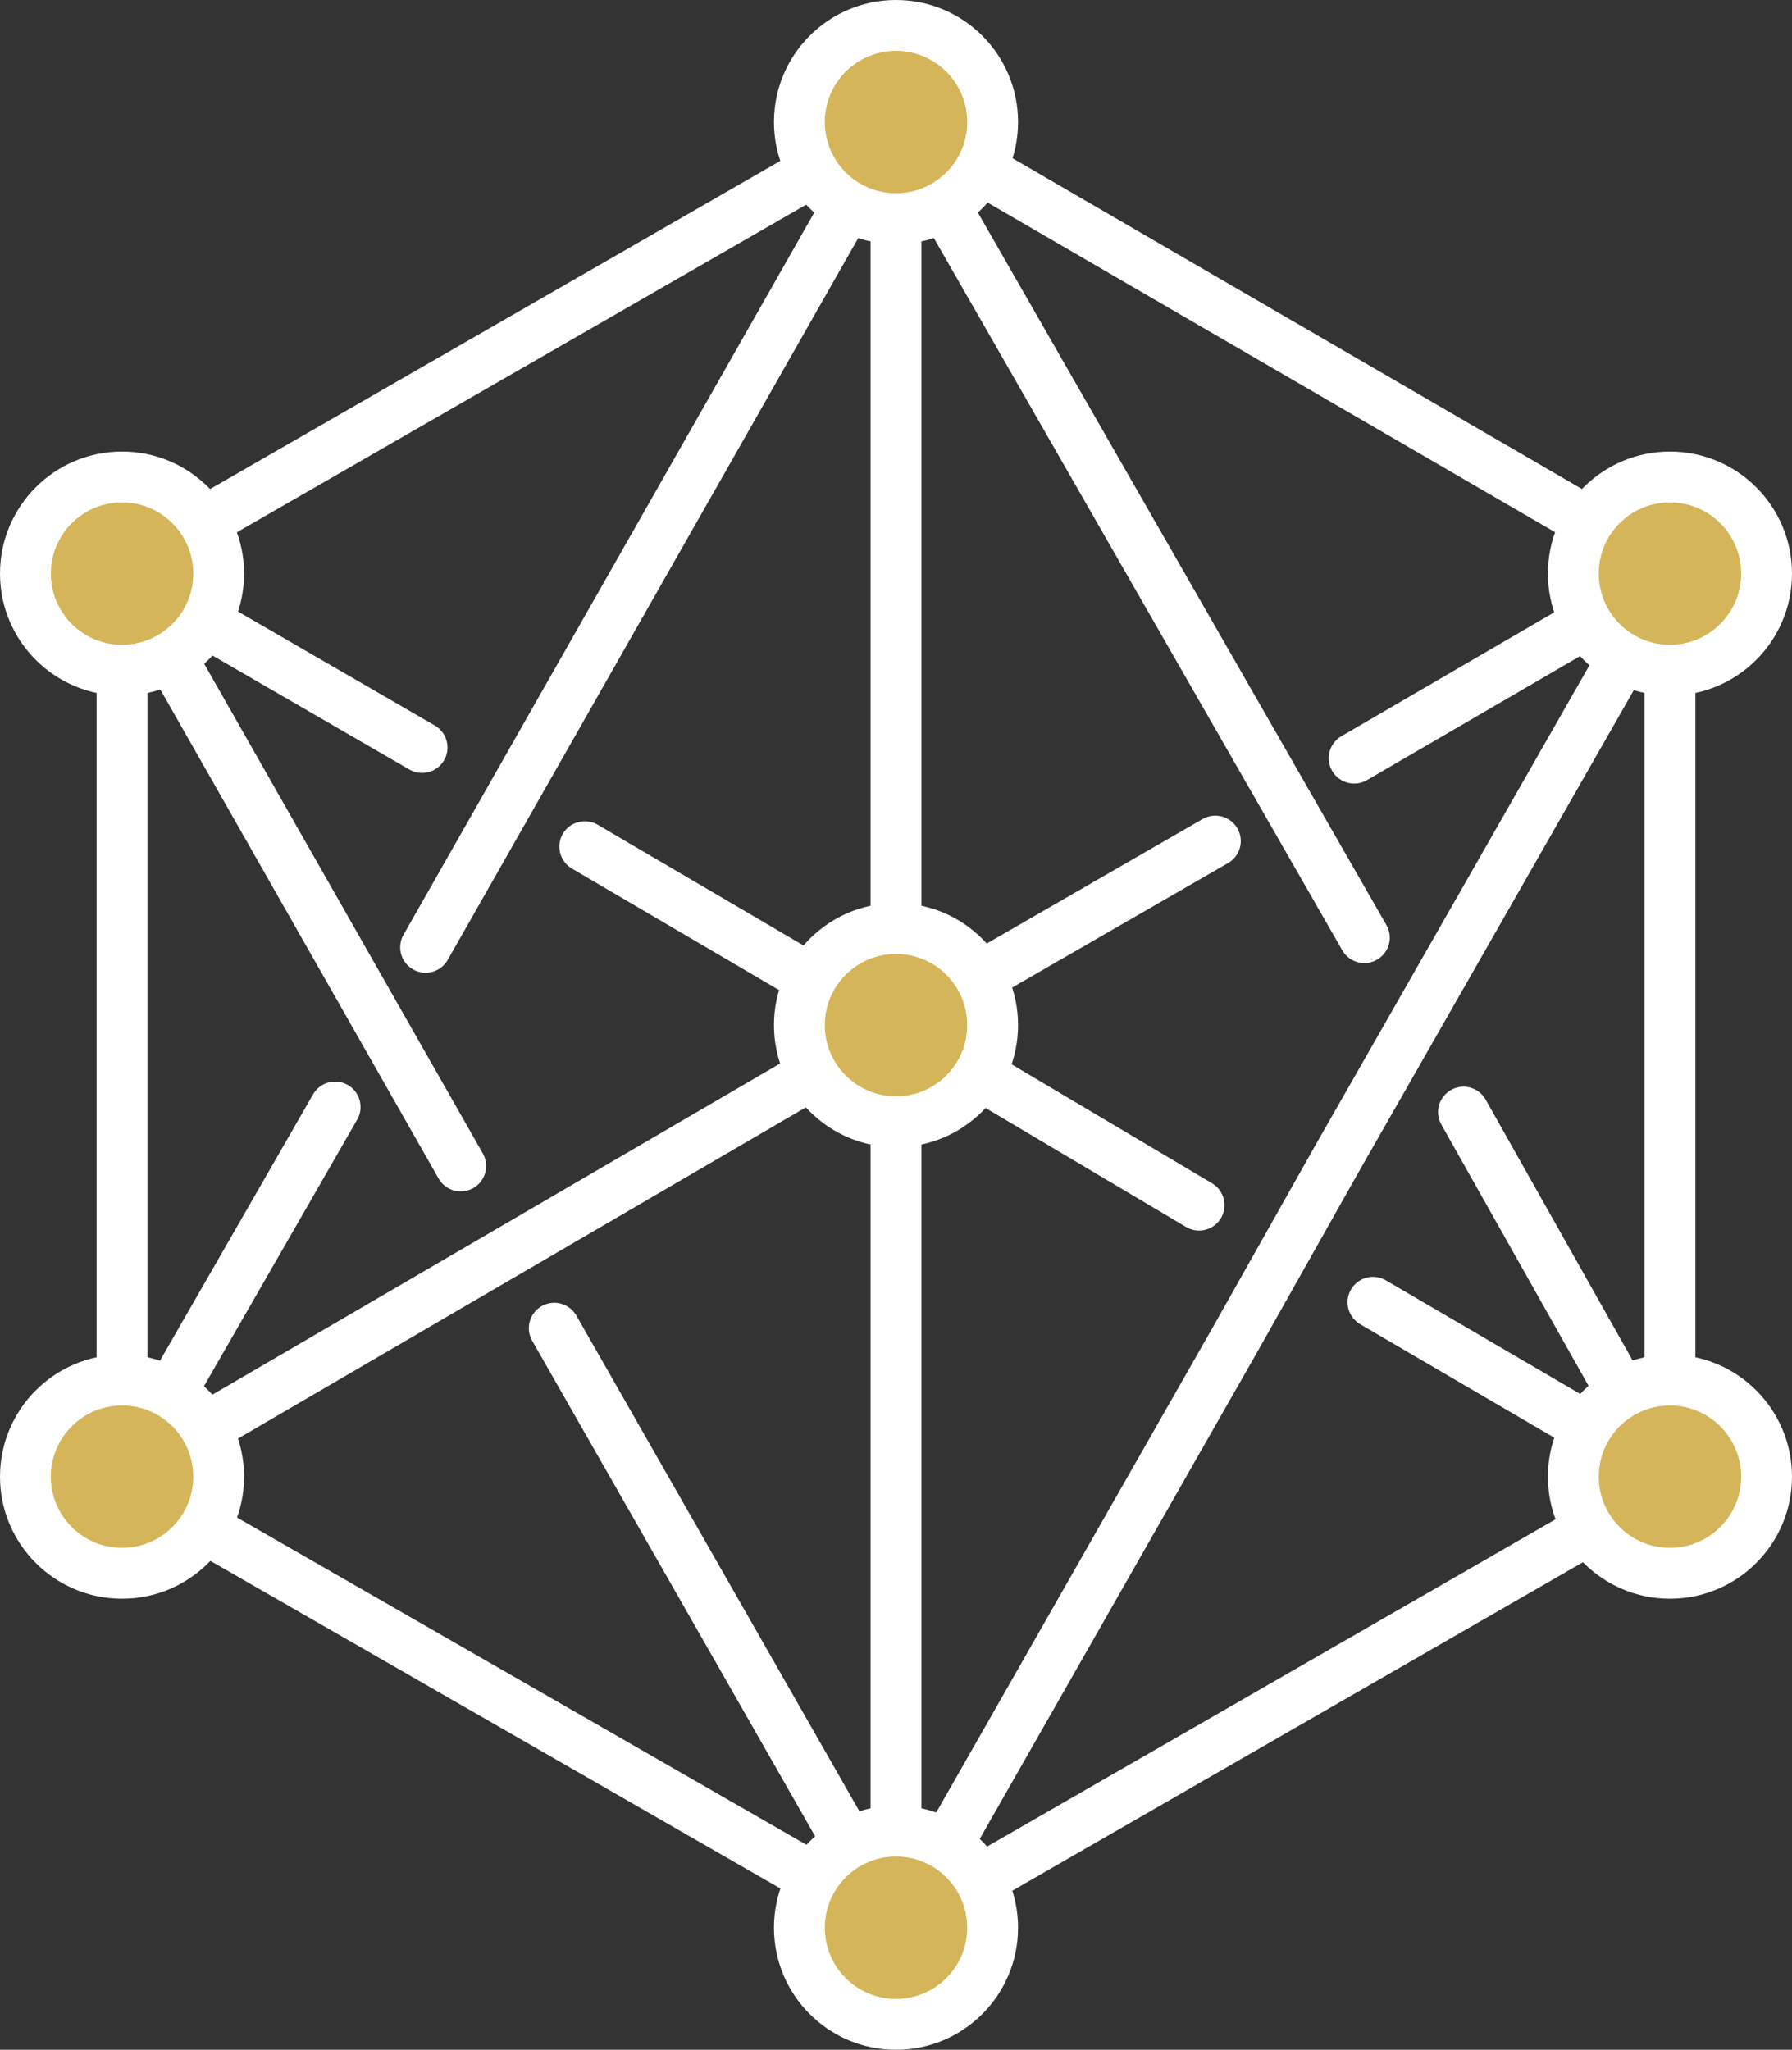
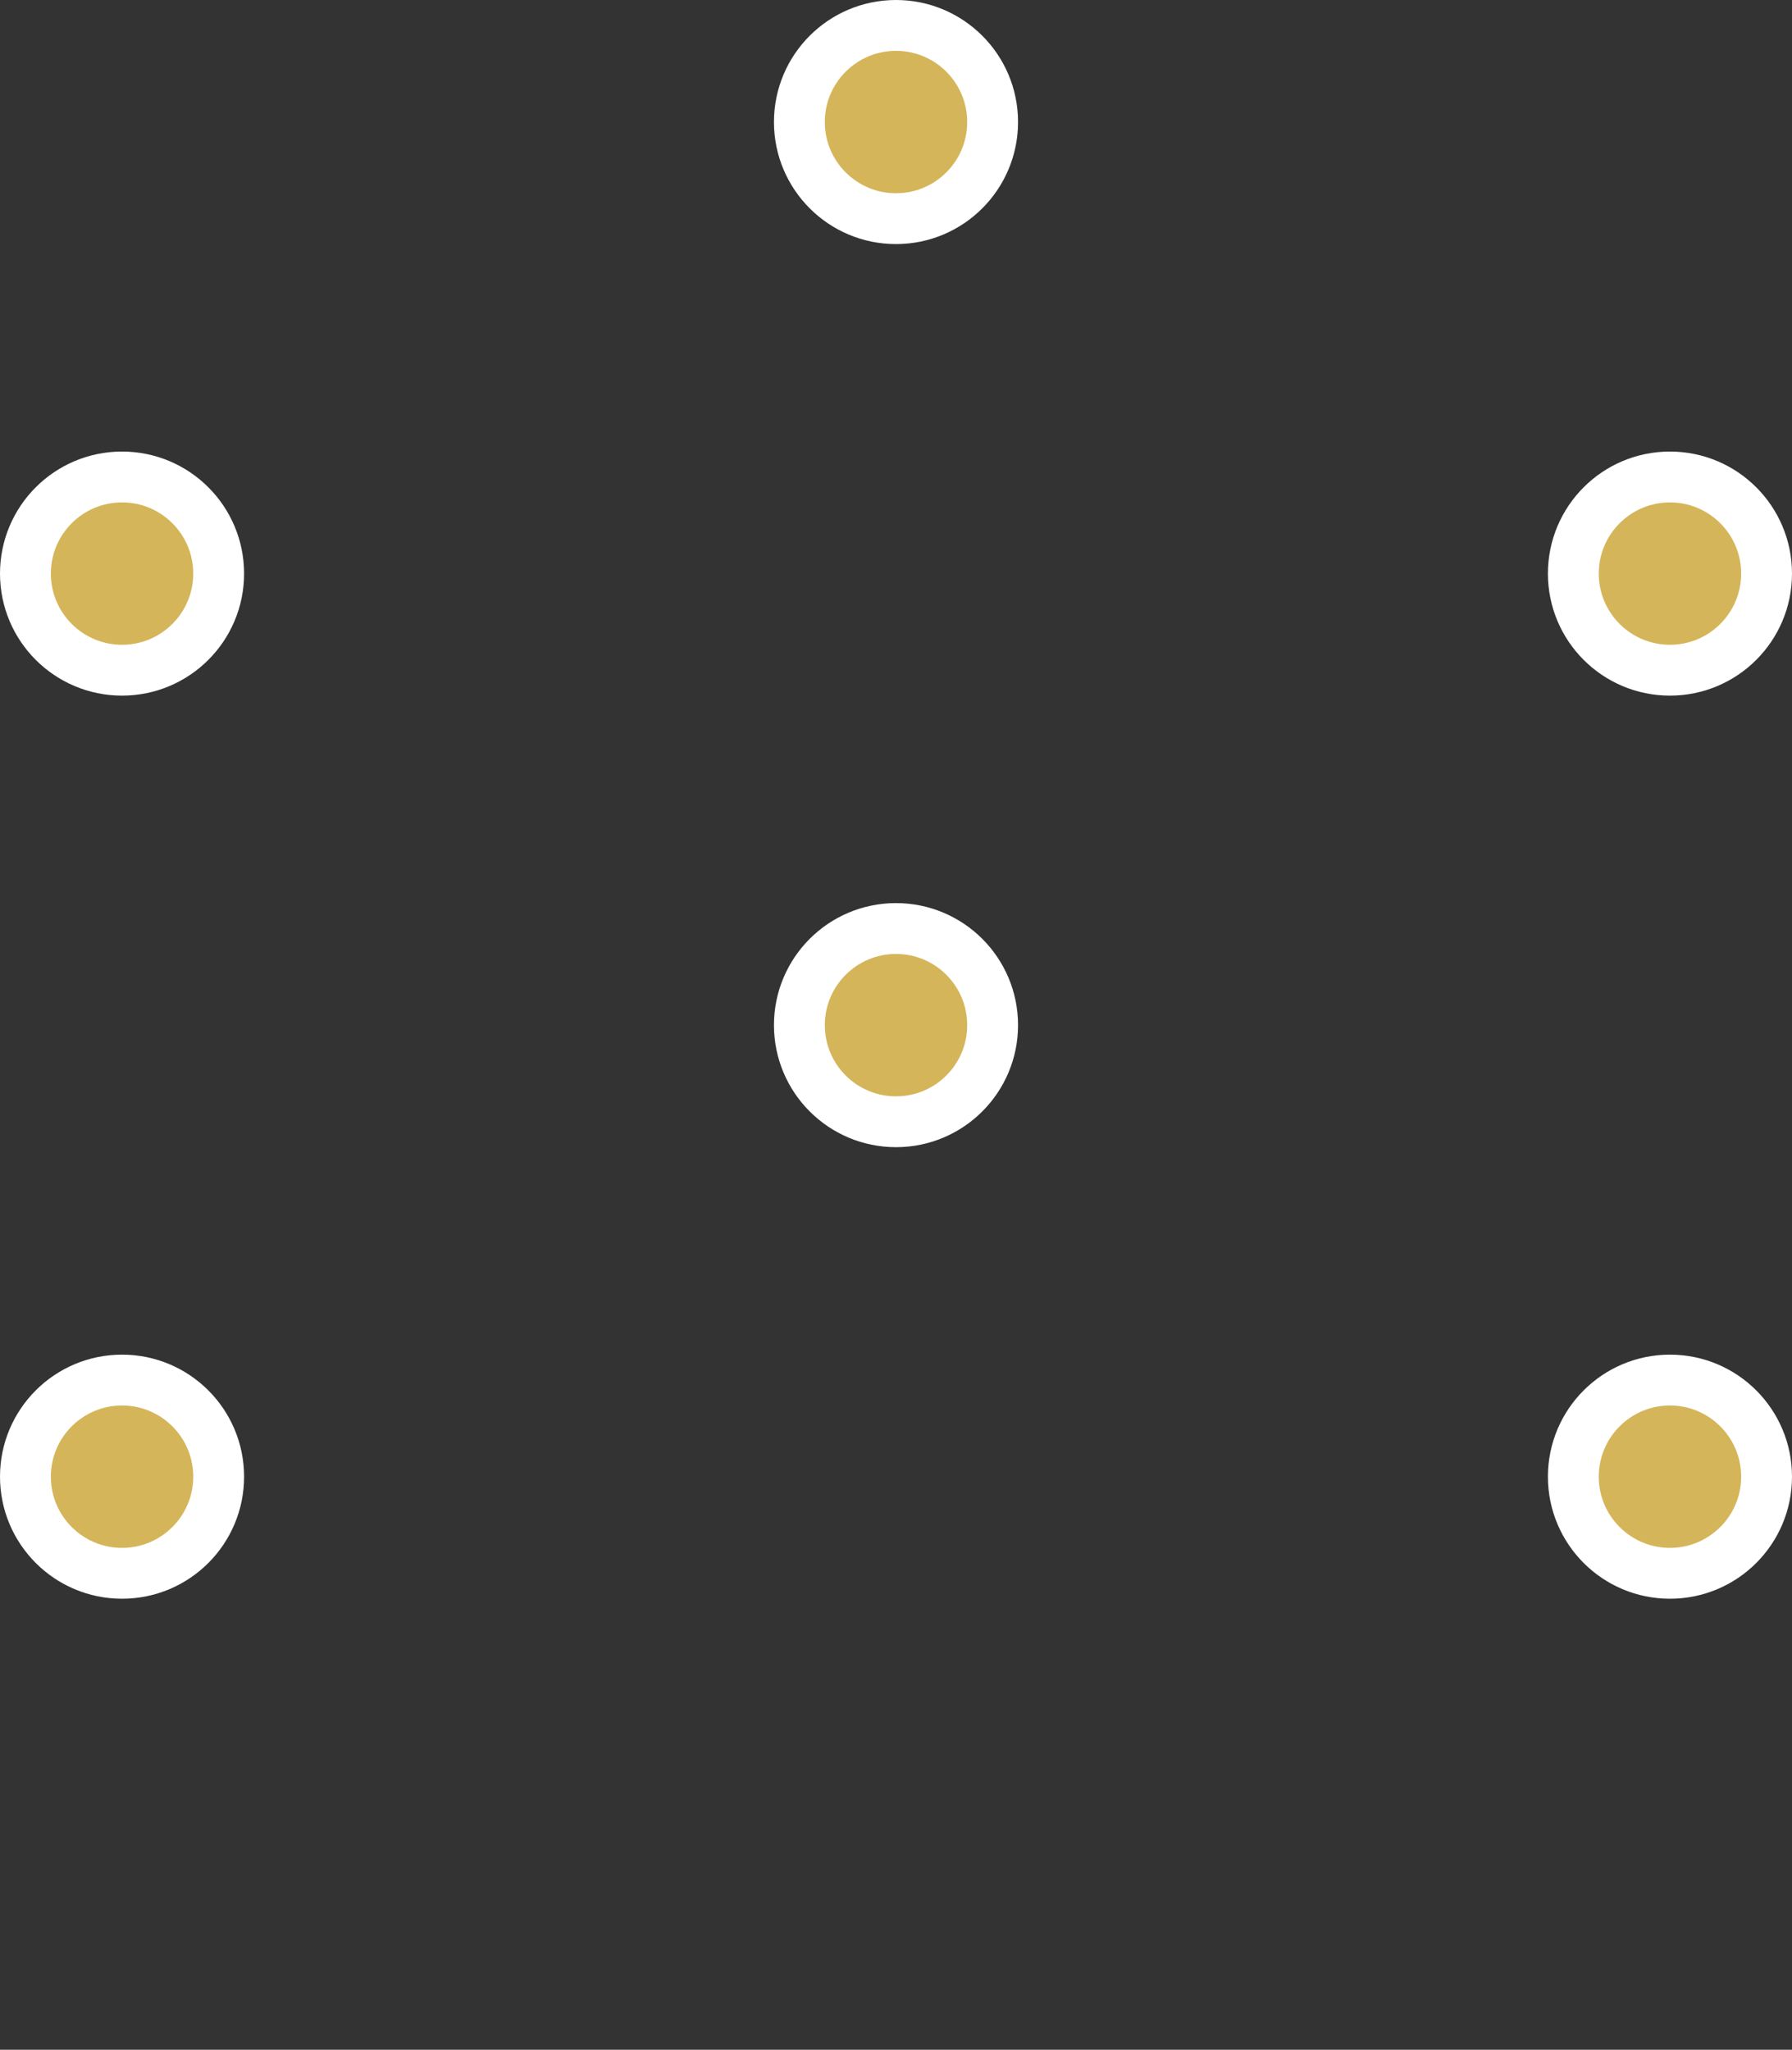
<svg xmlns="http://www.w3.org/2000/svg" viewBox="0 0 35.24 40.31">
  <rect x="0" y="0" width="35.24" height="40.31" fill="#333333" stroke="none" />
  <defs>
    <style>.cls-1{fill:none;}.cls-1,.cls-2{stroke:#fff;stroke-linecap:round;stroke-linejoin:round;}.cls-2{fill:#d5b559;}</style>
  </defs>
  <g id="图层_2" data-name="图层 2">
    <g id="图层_1-2" data-name="图层 1">
-       <path class="cls-1" d="M4,10.27,15.92,3.41M16.11,37,3.93,30m27.33.07-12.16,7m.26-33.7L31.29,10.3m-13.67-6v14m0,3.81V36M3.93,28.15l12-7m-4.43-4.5L16,19.29M3.93,12.17,8.3,14.7m15.28,9L19.2,21.1m12.06,7L27,25.61M23.9,16.54l-4.63,2.67m12-7-4.64,2.7M8.37,18.63l8.36-14.7M3.36,27.39l3.23-5.62m4.31,4.35,5.83,10.21M3.29,12.79,9.06,22.93m17.77-4.49L18.51,3.93M31.89,27.39l-3.11-5.52M32,12.79l-5.71,10-2,3.55-5.7,10M2.4,27.13V13.19m30.44-.14v14" />
      <circle class="cls-2" cx="17.62" cy="2.4" r="1.9" />
-       <circle class="cls-2" cx="17.62" cy="37.91" r="1.9" />
      <circle class="cls-2" cx="2.4" cy="11.28" r="1.9" />
      <circle class="cls-2" cx="2.4" cy="29.04" r="1.9" />
      <circle class="cls-2" cx="32.84" cy="11.28" r="1.9" />
      <circle class="cls-2" cx="32.84" cy="29.04" r="1.9" />
      <circle class="cls-2" cx="17.62" cy="20.16" r="1.9" />
    </g>
  </g>
</svg>